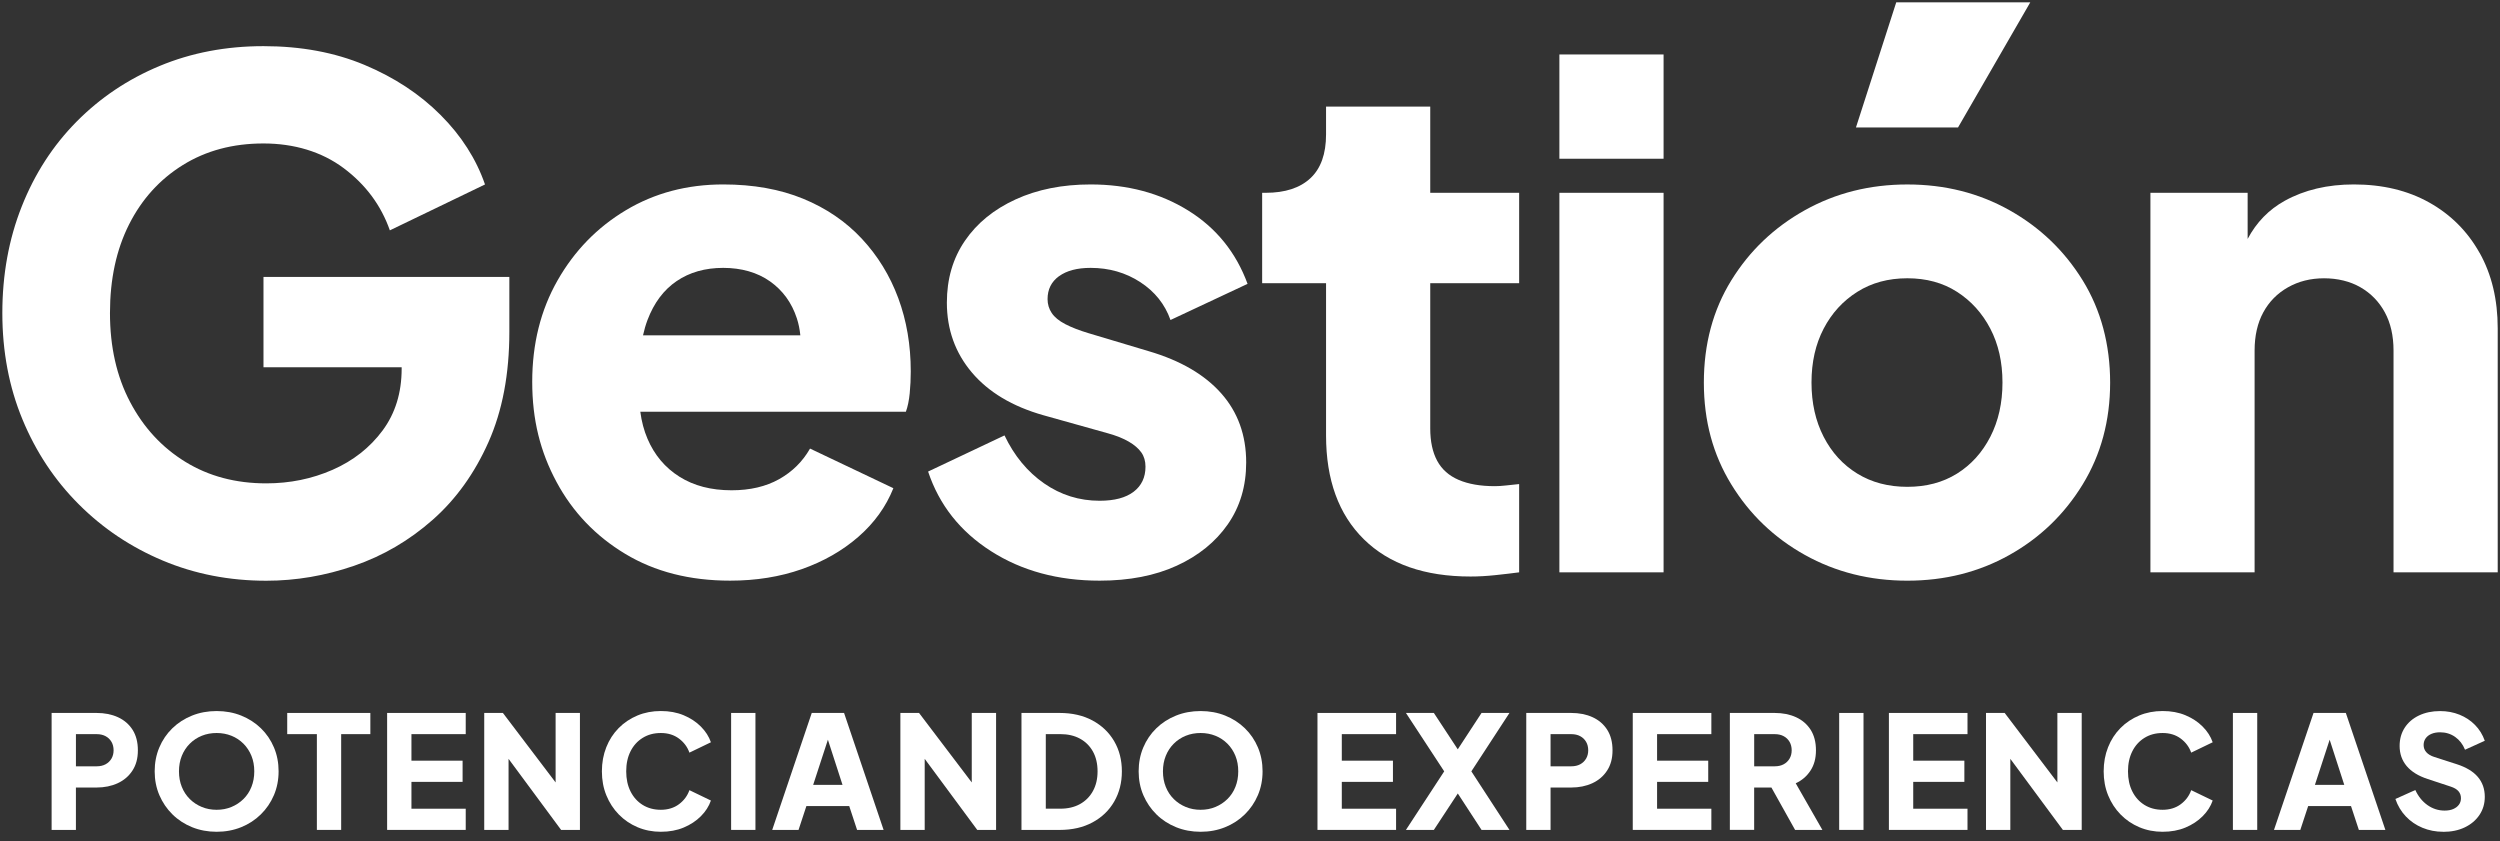
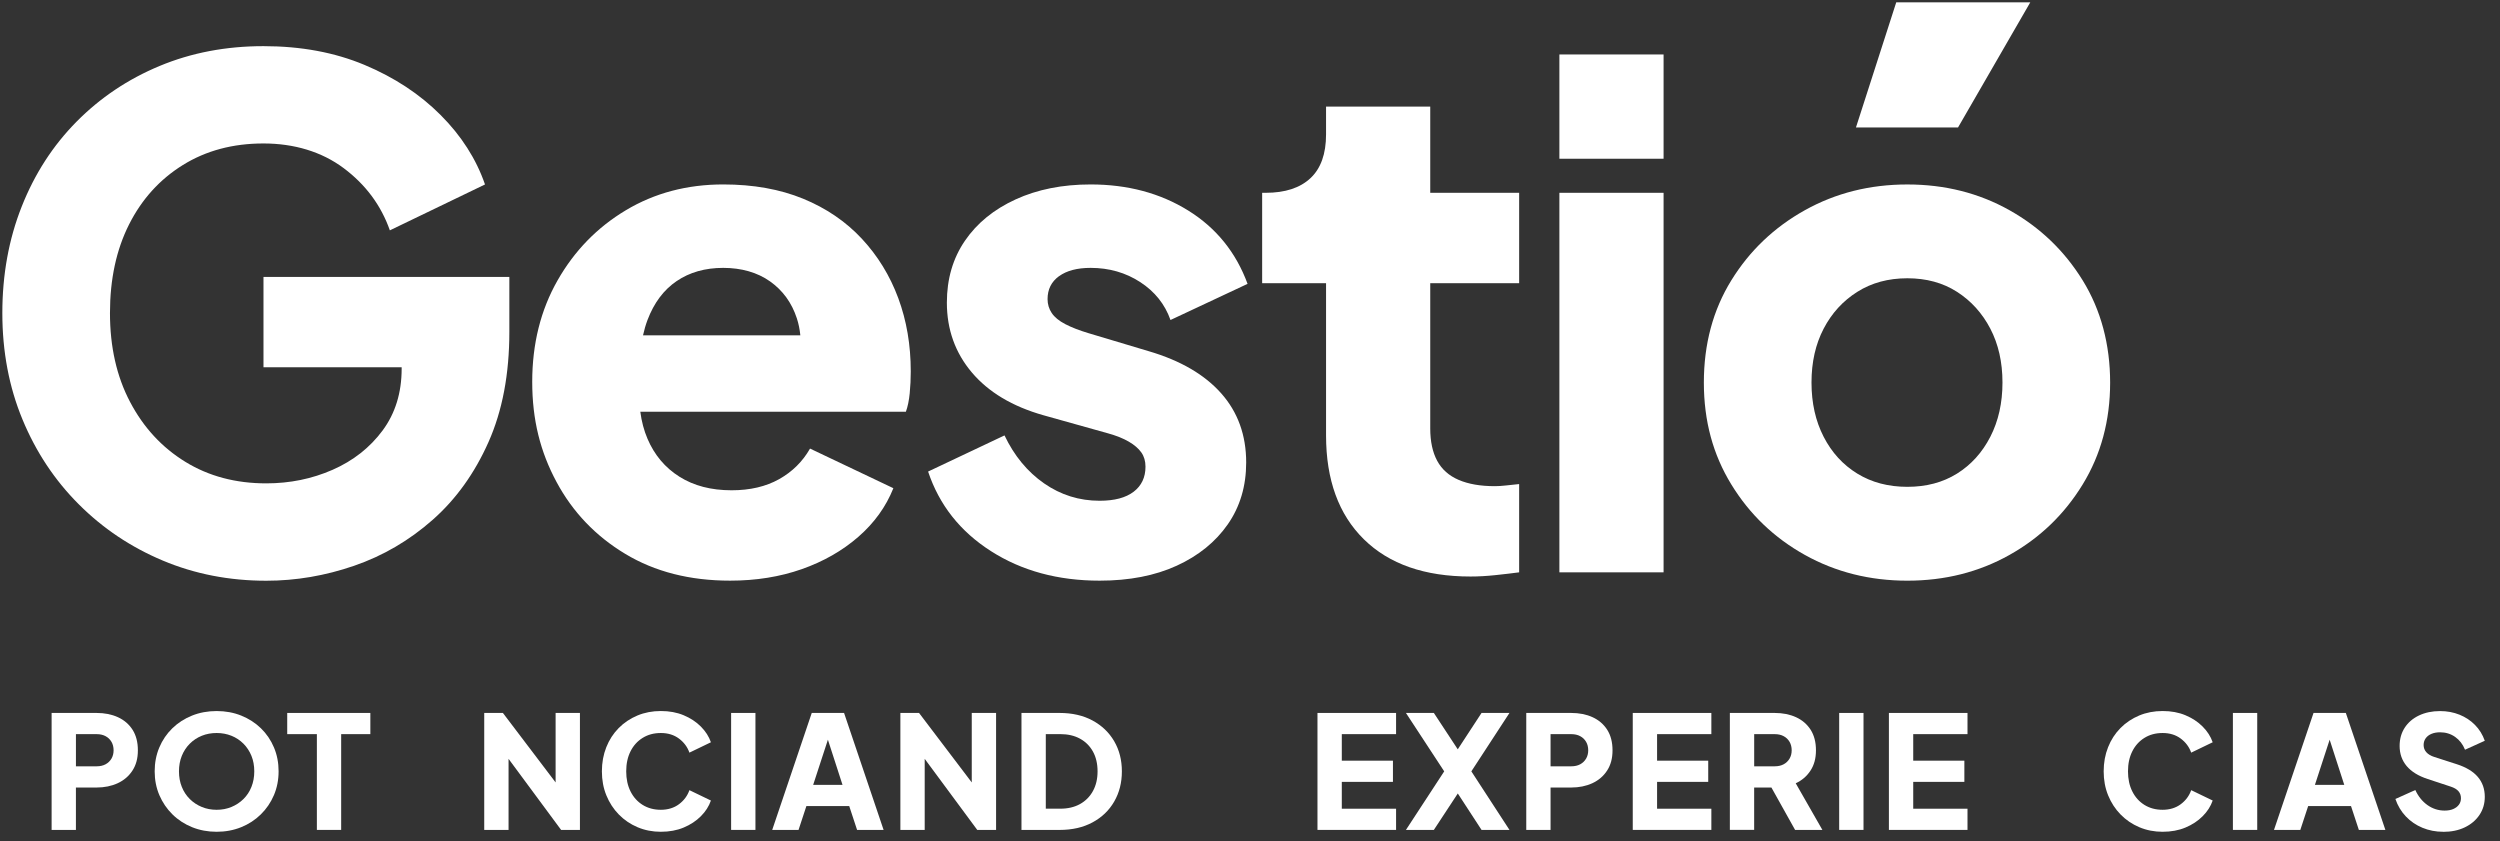
<svg xmlns="http://www.w3.org/2000/svg" id="Layer_1" data-name="Layer 1" viewBox="0 0 1070 360">
  <rect x="0" y="0" width="1070" height="360" fill="#333333" stroke="none" />
  <defs>
    <style>
      .cls-1 {
        fill: #fff;
        stroke-width: 0px;
      }
    </style>
  </defs>
  <g>
    <path class="cls-1" d="M112.76,157.19h59.15v.6c0,10.31-2.73,19.14-8.17,26.48-5.45,7.34-12.59,12.94-21.4,16.81-8.82,3.87-18.28,5.8-28.39,5.8-13.08,0-24.63-3.07-34.63-9.22-10.01-6.15-17.89-14.68-23.63-25.59-5.75-10.91-8.62-23.6-8.62-38.08s2.72-27.12,8.17-37.93c5.45-10.81,13.13-19.29,23.04-25.44,9.91-6.15,21.4-9.22,34.48-9.22s24.92,3.52,34.33,10.56c9.41,7.04,16,15.92,19.77,26.63l40.72-19.64c-3.77-10.91-10.11-20.83-19.02-29.75-8.92-8.93-19.77-16.07-32.55-21.42-12.78-5.35-27.2-8.03-43.25-8.03s-30.87,2.83-44.44,8.48c-13.58,5.65-25.41,13.59-35.52,23.8-10.11,10.22-17.94,22.31-23.48,36.3-5.55,13.98-8.32,29.21-8.32,45.67s2.87,31.64,8.62,45.52c5.75,13.89,13.77,25.99,24.08,36.3,10.3,10.32,22.29,18.35,35.97,24.1,13.67,5.75,28.43,8.63,44.29,8.63,12.68,0,25.22-2.13,37.6-6.4,12.38-4.26,23.58-10.81,33.59-19.64,10-8.82,17.98-19.93,23.93-33.32,5.95-13.39,8.92-29.1,8.92-47.16v-23.5h-105.23v38.68Z" />
    <path class="cls-1" d="M368.84,102.15c-6.84-7.34-15.21-13.04-25.12-17.11-9.91-4.06-21.3-6.1-34.18-6.1-15.46,0-29.33,3.67-41.62,11.01-12.29,7.34-22.05,17.36-29.28,30.05-7.24,12.7-10.85,27.18-10.85,43.44s3.46,29.95,10.4,42.84c6.93,12.9,16.74,23.16,29.43,30.79,12.68,7.64,27.64,11.45,44.88,11.45,11.1,0,21.3-1.64,30.62-4.91,9.31-3.27,17.39-7.88,24.23-13.83,6.84-5.95,11.84-12.89,15.01-20.83l-35.67-16.96c-3.17,5.56-7.58,9.92-13.23,13.09-5.65,3.17-12.44,4.76-20.36,4.76-8.72,0-16.15-1.93-22.29-5.8-6.15-3.87-10.7-9.27-13.67-16.21-1.53-3.58-2.55-7.45-3.09-11.6h113.66c.79-2.18,1.34-4.81,1.64-7.88.3-3.07.45-6.2.45-9.37,0-11.31-1.78-21.76-5.35-31.39-3.57-9.62-8.77-18.1-15.61-25.44ZM289.62,120.3c5.55-3.77,12.19-5.65,19.92-5.65s14.61,1.93,20.06,5.8c5.45,3.87,9.26,9.12,11.44,15.77.76,2.31,1.25,4.75,1.5,7.29h-67.33c.51-2.3,1.14-4.49,1.92-6.55,2.77-7.33,6.93-12.89,12.48-16.66Z" />
    <path class="cls-1" d="M453.26,118.22c3.27-2.38,7.78-3.57,13.53-3.57,7.92,0,15.01,2.04,21.25,6.1,6.24,4.07,10.55,9.47,12.93,16.21l32.99-15.47c-4.96-13.49-13.43-23.95-25.41-31.39-11.99-7.44-25.91-11.16-41.76-11.16-12.09,0-22.79,2.13-32.1,6.4-9.32,4.27-16.55,10.17-21.7,17.7-5.16,7.54-7.73,16.36-7.73,26.48,0,11.5,3.57,21.47,10.7,29.9,7.13,8.43,17.34,14.53,30.62,18.3l27.64,7.74c3.57.99,6.54,2.18,8.92,3.57,2.38,1.39,4.16,2.93,5.35,4.61,1.19,1.69,1.78,3.72,1.78,6.1,0,4.56-1.69,8.13-5.05,10.71-3.37,2.58-8.23,3.87-14.57,3.87-8.72,0-16.65-2.48-23.78-7.44-7.13-4.96-12.78-11.8-16.94-20.53l-32.7,15.47c4.76,14.28,13.72,25.64,26.9,34.06,13.18,8.43,28.68,12.64,46.52,12.64,12.68,0,23.68-2.13,32.99-6.4,9.31-4.26,16.59-10.16,21.85-17.7,5.25-7.54,7.88-16.36,7.88-26.48,0-11.7-3.57-21.57-10.7-29.6-7.13-8.03-17.44-14.03-30.91-18l-25.86-7.74c-3.97-1.19-7.28-2.48-9.96-3.87-2.68-1.39-4.61-2.98-5.8-4.76-1.19-1.79-1.78-3.77-1.78-5.95,0-4.17,1.63-7.44,4.9-9.82Z" />
    <path class="cls-1" d="M612.14,45.63h-44.59v11.9c0,8.33-2.23,14.58-6.69,18.74-4.46,4.17-10.85,6.25-19.17,6.25h-1.49v38.68h27.35v65.15c0,19.04,5.4,33.87,16.2,44.48,10.8,10.61,26.01,15.92,45.63,15.92,3.37,0,6.93-.2,10.7-.6,3.76-.4,7.13-.79,10.11-1.19v-37.78c-1.98.2-3.86.4-5.65.6-1.78.2-3.37.3-4.76.3-6.15,0-11.3-.89-15.46-2.68-4.16-1.78-7.24-4.51-9.21-8.18-1.98-3.67-2.97-8.28-2.97-13.83v-62.18h38.05v-38.68h-38.05v-36.89Z" />
    <rect class="cls-1" x="667.42" y="82.52" width="44.59" height="162.44" />
    <rect class="cls-1" x="667.42" y="23.31" width="44.59" height="44.63" />
    <polygon class="cls-1" points="868.96 1 811.59 1 794.35 54.55 838.04 54.55 868.96 1" />
    <path class="cls-1" d="M860.04,89.96c-13.08-7.34-27.64-11.01-43.7-11.01s-30.67,3.67-43.84,11.01c-13.18,7.34-23.68,17.36-31.51,30.05-7.83,12.7-11.74,27.27-11.74,43.73s3.91,30.79,11.74,43.58c7.83,12.79,18.33,22.86,31.51,30.2,13.18,7.34,27.79,11.01,43.84,11.01s30.62-3.67,43.7-11.01c13.08-7.33,23.53-17.4,31.36-30.2,7.83-12.79,11.74-27.32,11.74-43.58s-3.92-31.04-11.74-43.73c-7.83-12.69-18.28-22.71-31.36-30.05ZM851.86,186.94c-3.47,6.75-8.23,12-14.27,15.77-6.05,3.77-13.13,5.65-21.25,5.65s-15.26-1.88-21.4-5.65c-6.15-3.77-10.95-9.02-14.42-15.77-3.47-6.74-5.2-14.48-5.2-23.21s1.73-16.41,5.2-23.06c3.46-6.64,8.27-11.9,14.42-15.77,6.14-3.87,13.27-5.8,21.4-5.8s15.21,1.93,21.25,5.8c6.04,3.87,10.8,9.12,14.27,15.77,3.46,6.65,5.2,14.33,5.2,23.06s-1.74,16.47-5.2,23.21Z" />
-     <path class="cls-1" d="M1061.27,108.25c-5.16-9.22-12.34-16.41-21.55-21.57-9.21-5.16-19.97-7.74-32.25-7.74-11.3,0-21.16,2.33-29.58,6.99-6.84,3.78-12.14,9.23-15.9,16.34v-19.76h-41.61v162.44h44.59v-94.9c0-6.35,1.24-11.8,3.72-16.36,2.48-4.56,5.99-8.13,10.55-10.71,4.56-2.58,9.71-3.87,15.46-3.87s11.15,1.29,15.61,3.87c4.46,2.58,7.92,6.15,10.4,10.71,2.48,4.56,3.72,10.02,3.72,16.36v94.9h44.59v-104.43c0-12.3-2.58-23.06-7.73-32.28Z" />
  </g>
  <g>
    <path class="cls-1" d="M22.09,355.2v-50.06h19.2c3.45,0,6.5.6,9.16,1.81,2.66,1.21,4.75,3,6.28,5.38,1.52,2.38,2.28,5.31,2.28,8.8s-.77,6.29-2.32,8.67c-1.54,2.38-3.65,4.18-6.31,5.41-2.66,1.23-5.7,1.85-9.1,1.85h-8.79v18.14h-10.41ZM32.5,327.98h8.86c1.48,0,2.75-.29,3.83-.87,1.07-.58,1.91-1.39,2.52-2.42.6-1.03.91-2.22.91-3.56s-.3-2.6-.91-3.63c-.6-1.03-1.44-1.84-2.52-2.42-1.07-.58-2.35-.87-3.83-.87h-8.86v13.78Z" />
    <path class="cls-1" d="M92.72,356c-3.76,0-7.25-.65-10.47-1.95-3.22-1.3-6.03-3.12-8.43-5.48-2.39-2.35-4.26-5.1-5.61-8.23-1.34-3.14-2.01-6.54-2.01-10.21s.66-7.08,1.98-10.21c1.32-3.14,3.18-5.87,5.57-8.2,2.39-2.33,5.2-4.14,8.43-5.44,3.22-1.3,6.74-1.95,10.54-1.95s7.32.65,10.54,1.95c3.22,1.3,6.03,3.11,8.43,5.44,2.39,2.33,4.25,5.06,5.57,8.2,1.32,3.14,1.98,6.54,1.98,10.21s-.67,7.08-2.01,10.21c-1.34,3.14-3.21,5.88-5.61,8.23-2.39,2.35-5.2,4.18-8.43,5.48s-6.71,1.95-10.47,1.95ZM92.72,346.59c2.28,0,4.4-.4,6.34-1.21,1.95-.81,3.66-1.94,5.14-3.39,1.48-1.46,2.62-3.19,3.42-5.21.81-2.02,1.21-4.23,1.21-6.65s-.4-4.62-1.21-6.62c-.81-1.99-1.95-3.73-3.42-5.21-1.48-1.48-3.19-2.61-5.14-3.39-1.95-.78-4.06-1.18-6.34-1.18s-4.4.39-6.35,1.18c-1.95.78-3.66,1.92-5.14,3.39-1.48,1.48-2.62,3.22-3.42,5.21-.8,1.99-1.21,4.2-1.21,6.62s.4,4.64,1.21,6.65c.81,2.02,1.95,3.75,3.42,5.21,1.48,1.46,3.19,2.59,5.14,3.39,1.95.81,4.06,1.21,6.35,1.21Z" />
    <path class="cls-1" d="M135.62,355.2v-40.99h-12.69v-9.07h35.58v9.07h-12.49v40.99h-10.41Z" />
-     <path class="cls-1" d="M165.69,355.2v-50.06h33.64v9.07h-23.23v11.36h21.89v9.07h-21.89v11.49h23.23v9.07h-33.64Z" />
    <path class="cls-1" d="M207.25,355.2v-50.06h7.99l26.86,35.41-4.3,1.01v-36.42h10.41v50.06h-8.06l-26.38-35.68,3.89-1.01v36.69h-10.41Z" />
    <path class="cls-1" d="M282.85,356c-3.58,0-6.9-.65-9.97-1.95-3.07-1.3-5.74-3.11-8.02-5.44-2.28-2.33-4.06-5.06-5.34-8.2-1.28-3.14-1.91-6.56-1.91-10.28s.63-7.16,1.88-10.31c1.25-3.16,3.02-5.89,5.3-8.2,2.28-2.31,4.96-4.1,8.02-5.38,3.06-1.28,6.41-1.92,10.04-1.92s6.88.6,9.77,1.81c2.89,1.21,5.34,2.82,7.35,4.84,2.01,2.02,3.45,4.26,4.3,6.72l-9.2,4.44c-.85-2.42-2.34-4.42-4.46-6.01-2.13-1.59-4.71-2.39-7.75-2.39s-5.55.7-7.79,2.08c-2.24,1.39-3.97,3.3-5.2,5.75-1.23,2.44-1.85,5.3-1.85,8.57s.61,6.14,1.85,8.6c1.23,2.46,2.96,4.39,5.2,5.78,2.24,1.39,4.83,2.08,7.79,2.08s5.63-.79,7.75-2.39c2.13-1.59,3.61-3.59,4.46-6.01l9.2,4.44c-.85,2.46-2.28,4.7-4.3,6.72-2.01,2.02-4.46,3.63-7.35,4.84-2.89,1.21-6.14,1.81-9.77,1.81Z" />
    <path class="cls-1" d="M312.92,355.2v-50.06h10.41v50.06h-10.41Z" />
    <path class="cls-1" d="M330.51,355.2l16.92-50.06h13.83l16.92,50.06h-11.35l-3.36-10.21h-18.33l-3.36,10.21h-11.28ZM348.04,335.91h12.55l-7.65-23.65h2.82l-7.72,23.65Z" />
    <path class="cls-1" d="M385.36,355.2v-50.06h7.99l26.86,35.41-4.3,1.01v-36.42h10.41v50.06h-8.06l-26.38-35.68,3.89-1.01v36.69h-10.41Z" />
    <path class="cls-1" d="M437.19,355.2v-50.06h16.31c5.41,0,10.11,1.08,14.1,3.23,3.98,2.15,7.07,5.11,9.27,8.87,2.19,3.76,3.29,8.06,3.29,12.9s-1.1,9.15-3.29,12.94c-2.19,3.79-5.28,6.75-9.27,8.9-3.98,2.15-8.68,3.23-14.1,3.23h-16.31ZM447.6,346.12h6.18c3.27,0,6.09-.66,8.46-1.98,2.37-1.32,4.22-3.18,5.54-5.58,1.32-2.4,1.98-5.21,1.98-8.43s-.66-6.09-1.98-8.47c-1.32-2.37-3.17-4.21-5.54-5.51-2.37-1.3-5.19-1.95-8.46-1.95h-6.18v31.92Z" />
-     <path class="cls-1" d="M513.86,356c-3.76,0-7.25-.65-10.47-1.95-3.22-1.3-6.03-3.12-8.43-5.48-2.39-2.35-4.26-5.1-5.61-8.23-1.34-3.14-2.01-6.54-2.01-10.21s.66-7.08,1.98-10.21c1.32-3.14,3.18-5.87,5.57-8.2,2.39-2.33,5.2-4.14,8.43-5.44,3.22-1.3,6.74-1.95,10.54-1.95s7.32.65,10.54,1.95c3.22,1.3,6.03,3.11,8.43,5.44,2.39,2.33,4.25,5.06,5.57,8.2,1.32,3.14,1.98,6.54,1.98,10.21s-.67,7.08-2.01,10.21c-1.34,3.14-3.21,5.88-5.61,8.23-2.39,2.35-5.2,4.18-8.43,5.48-3.22,1.3-6.71,1.95-10.47,1.95ZM513.86,346.59c2.28,0,4.4-.4,6.34-1.21,1.95-.81,3.66-1.94,5.14-3.39,1.48-1.46,2.62-3.19,3.42-5.21.81-2.02,1.21-4.23,1.21-6.65s-.4-4.62-1.21-6.62c-.81-1.99-1.95-3.73-3.42-5.21-1.48-1.48-3.19-2.61-5.14-3.39-1.95-.78-4.06-1.18-6.34-1.18s-4.4.39-6.35,1.18c-1.95.78-3.66,1.92-5.14,3.39-1.48,1.48-2.62,3.22-3.42,5.21-.8,1.99-1.21,4.2-1.21,6.62s.4,4.64,1.21,6.65c.81,2.02,1.95,3.75,3.42,5.21,1.48,1.46,3.19,2.59,5.14,3.39,1.95.81,4.06,1.21,6.35,1.21Z" />
    <path class="cls-1" d="M563.88,355.2v-50.06h33.64v9.07h-23.23v11.36h21.89v9.07h-21.89v11.49h23.23v9.07h-33.64Z" />
    <path class="cls-1" d="M601.74,355.2l16.38-25.06-16.38-25h11.95l13.16,20.02h-5.84l13.09-20.02h11.95l-16.31,25,16.31,25.06h-11.95l-13.09-20.09,5.84.07-13.16,20.02h-11.95Z" />
    <path class="cls-1" d="M653.24,355.2v-50.06h19.2c3.45,0,6.5.6,9.16,1.81,2.66,1.21,4.75,3,6.28,5.38,1.52,2.38,2.28,5.31,2.28,8.8s-.77,6.29-2.32,8.67c-1.54,2.38-3.65,4.18-6.31,5.41-2.66,1.23-5.7,1.85-9.1,1.85h-8.79v18.14h-10.41ZM663.64,327.98h8.86c1.48,0,2.75-.29,3.83-.87,1.07-.58,1.91-1.39,2.52-2.42.6-1.03.91-2.22.91-3.56s-.3-2.6-.91-3.63c-.6-1.03-1.44-1.84-2.52-2.42-1.07-.58-2.35-.87-3.83-.87h-8.86v13.78Z" />
    <path class="cls-1" d="M698.82,355.2v-50.06h33.64v9.07h-23.23v11.36h21.89v9.07h-21.89v11.49h23.23v9.07h-33.64Z" />
    <path class="cls-1" d="M740.38,355.2v-50.06h19.13c3.45,0,6.5.6,9.16,1.81,2.66,1.21,4.75,3,6.28,5.38,1.52,2.38,2.28,5.31,2.28,8.8s-.78,6.31-2.35,8.7c-1.57,2.4-3.67,4.2-6.31,5.41l11.41,19.96h-11.68l-12.35-22.11,6.71,3.96h-11.88v18.14h-10.41ZM750.79,327.98h8.79c1.48,0,2.75-.29,3.83-.87,1.07-.58,1.91-1.39,2.52-2.42.6-1.03.91-2.22.91-3.56s-.3-2.6-.91-3.63c-.6-1.03-1.44-1.84-2.52-2.42-1.07-.58-2.35-.87-3.83-.87h-8.79v13.78Z" />
    <path class="cls-1" d="M787.17,355.2v-50.06h10.41v50.06h-10.41Z" />
    <path class="cls-1" d="M808.45,355.2v-50.06h33.64v9.07h-23.23v11.36h21.89v9.07h-21.89v11.49h23.23v9.07h-33.64Z" />
-     <path class="cls-1" d="M850.01,355.2v-50.06h7.99l26.86,35.41-4.3,1.01v-36.42h10.41v50.06h-8.06l-26.38-35.68,3.89-1.01v36.69h-10.41Z" />
    <path class="cls-1" d="M925.61,356c-3.58,0-6.9-.65-9.97-1.95-3.07-1.3-5.74-3.11-8.02-5.44-2.28-2.33-4.06-5.06-5.34-8.2-1.28-3.14-1.91-6.56-1.91-10.28s.63-7.16,1.88-10.31c1.25-3.16,3.02-5.89,5.3-8.2,2.28-2.31,4.96-4.1,8.02-5.38,3.06-1.28,6.41-1.92,10.04-1.92s6.88.6,9.77,1.81c2.89,1.21,5.34,2.82,7.35,4.84,2.01,2.02,3.45,4.26,4.3,6.72l-9.2,4.44c-.85-2.42-2.34-4.42-4.46-6.01-2.13-1.59-4.71-2.39-7.75-2.39s-5.55.7-7.79,2.08c-2.24,1.39-3.97,3.3-5.2,5.75-1.23,2.44-1.85,5.3-1.85,8.57s.61,6.14,1.85,8.6c1.23,2.46,2.96,4.39,5.2,5.78,2.24,1.39,4.83,2.08,7.79,2.08s5.63-.79,7.75-2.39c2.13-1.59,3.61-3.59,4.46-6.01l9.2,4.44c-.85,2.46-2.28,4.7-4.3,6.72-2.01,2.02-4.46,3.63-7.35,4.84-2.89,1.21-6.14,1.81-9.77,1.81Z" />
    <path class="cls-1" d="M955.68,355.2v-50.06h10.41v50.06h-10.41Z" />
    <path class="cls-1" d="M973.27,355.2l16.92-50.06h13.83l16.92,50.06h-11.35l-3.36-10.21h-18.33l-3.36,10.21h-11.28ZM990.79,335.91h12.55l-7.65-23.65h2.82l-7.72,23.65Z" />
    <path class="cls-1" d="M1045.64,356c-3.13,0-6.08-.57-8.83-1.71-2.75-1.14-5.13-2.77-7.12-4.87-1.99-2.1-3.48-4.59-4.46-7.46l8.53-3.83c1.25,2.73,2.99,4.88,5.2,6.45,2.22,1.57,4.67,2.35,7.35,2.35,1.43,0,2.66-.22,3.69-.67,1.03-.45,1.83-1.06,2.42-1.85.58-.78.87-1.71.87-2.79,0-1.16-.36-2.16-1.07-2.99-.72-.83-1.84-1.49-3.36-1.98l-9.8-3.23c-3.98-1.3-6.98-3.15-9-5.54-2.01-2.4-3.02-5.27-3.02-8.63,0-2.96.73-5.55,2.18-7.79,1.45-2.24,3.49-3.99,6.11-5.24,2.62-1.25,5.63-1.88,9.03-1.88,3,0,5.77.52,8.32,1.55,2.55,1.03,4.76,2.49,6.61,4.37,1.86,1.88,3.26,4.14,4.2,6.79l-8.46,3.83c-.94-2.33-2.35-4.15-4.23-5.48-1.88-1.32-4.03-1.98-6.45-1.98-1.39,0-2.62.22-3.69.67-1.07.45-1.9,1.09-2.48,1.92-.58.83-.87,1.78-.87,2.86,0,1.17.38,2.18,1.14,3.06.76.87,1.9,1.56,3.42,2.05l9.6,3.09c4.03,1.3,7.04,3.11,9.03,5.44,1.99,2.33,2.99,5.17,2.99,8.53,0,2.91-.76,5.5-2.28,7.76-1.52,2.26-3.62,4.03-6.28,5.31-2.66,1.28-5.76,1.92-9.3,1.92Z" />
  </g>
</svg>